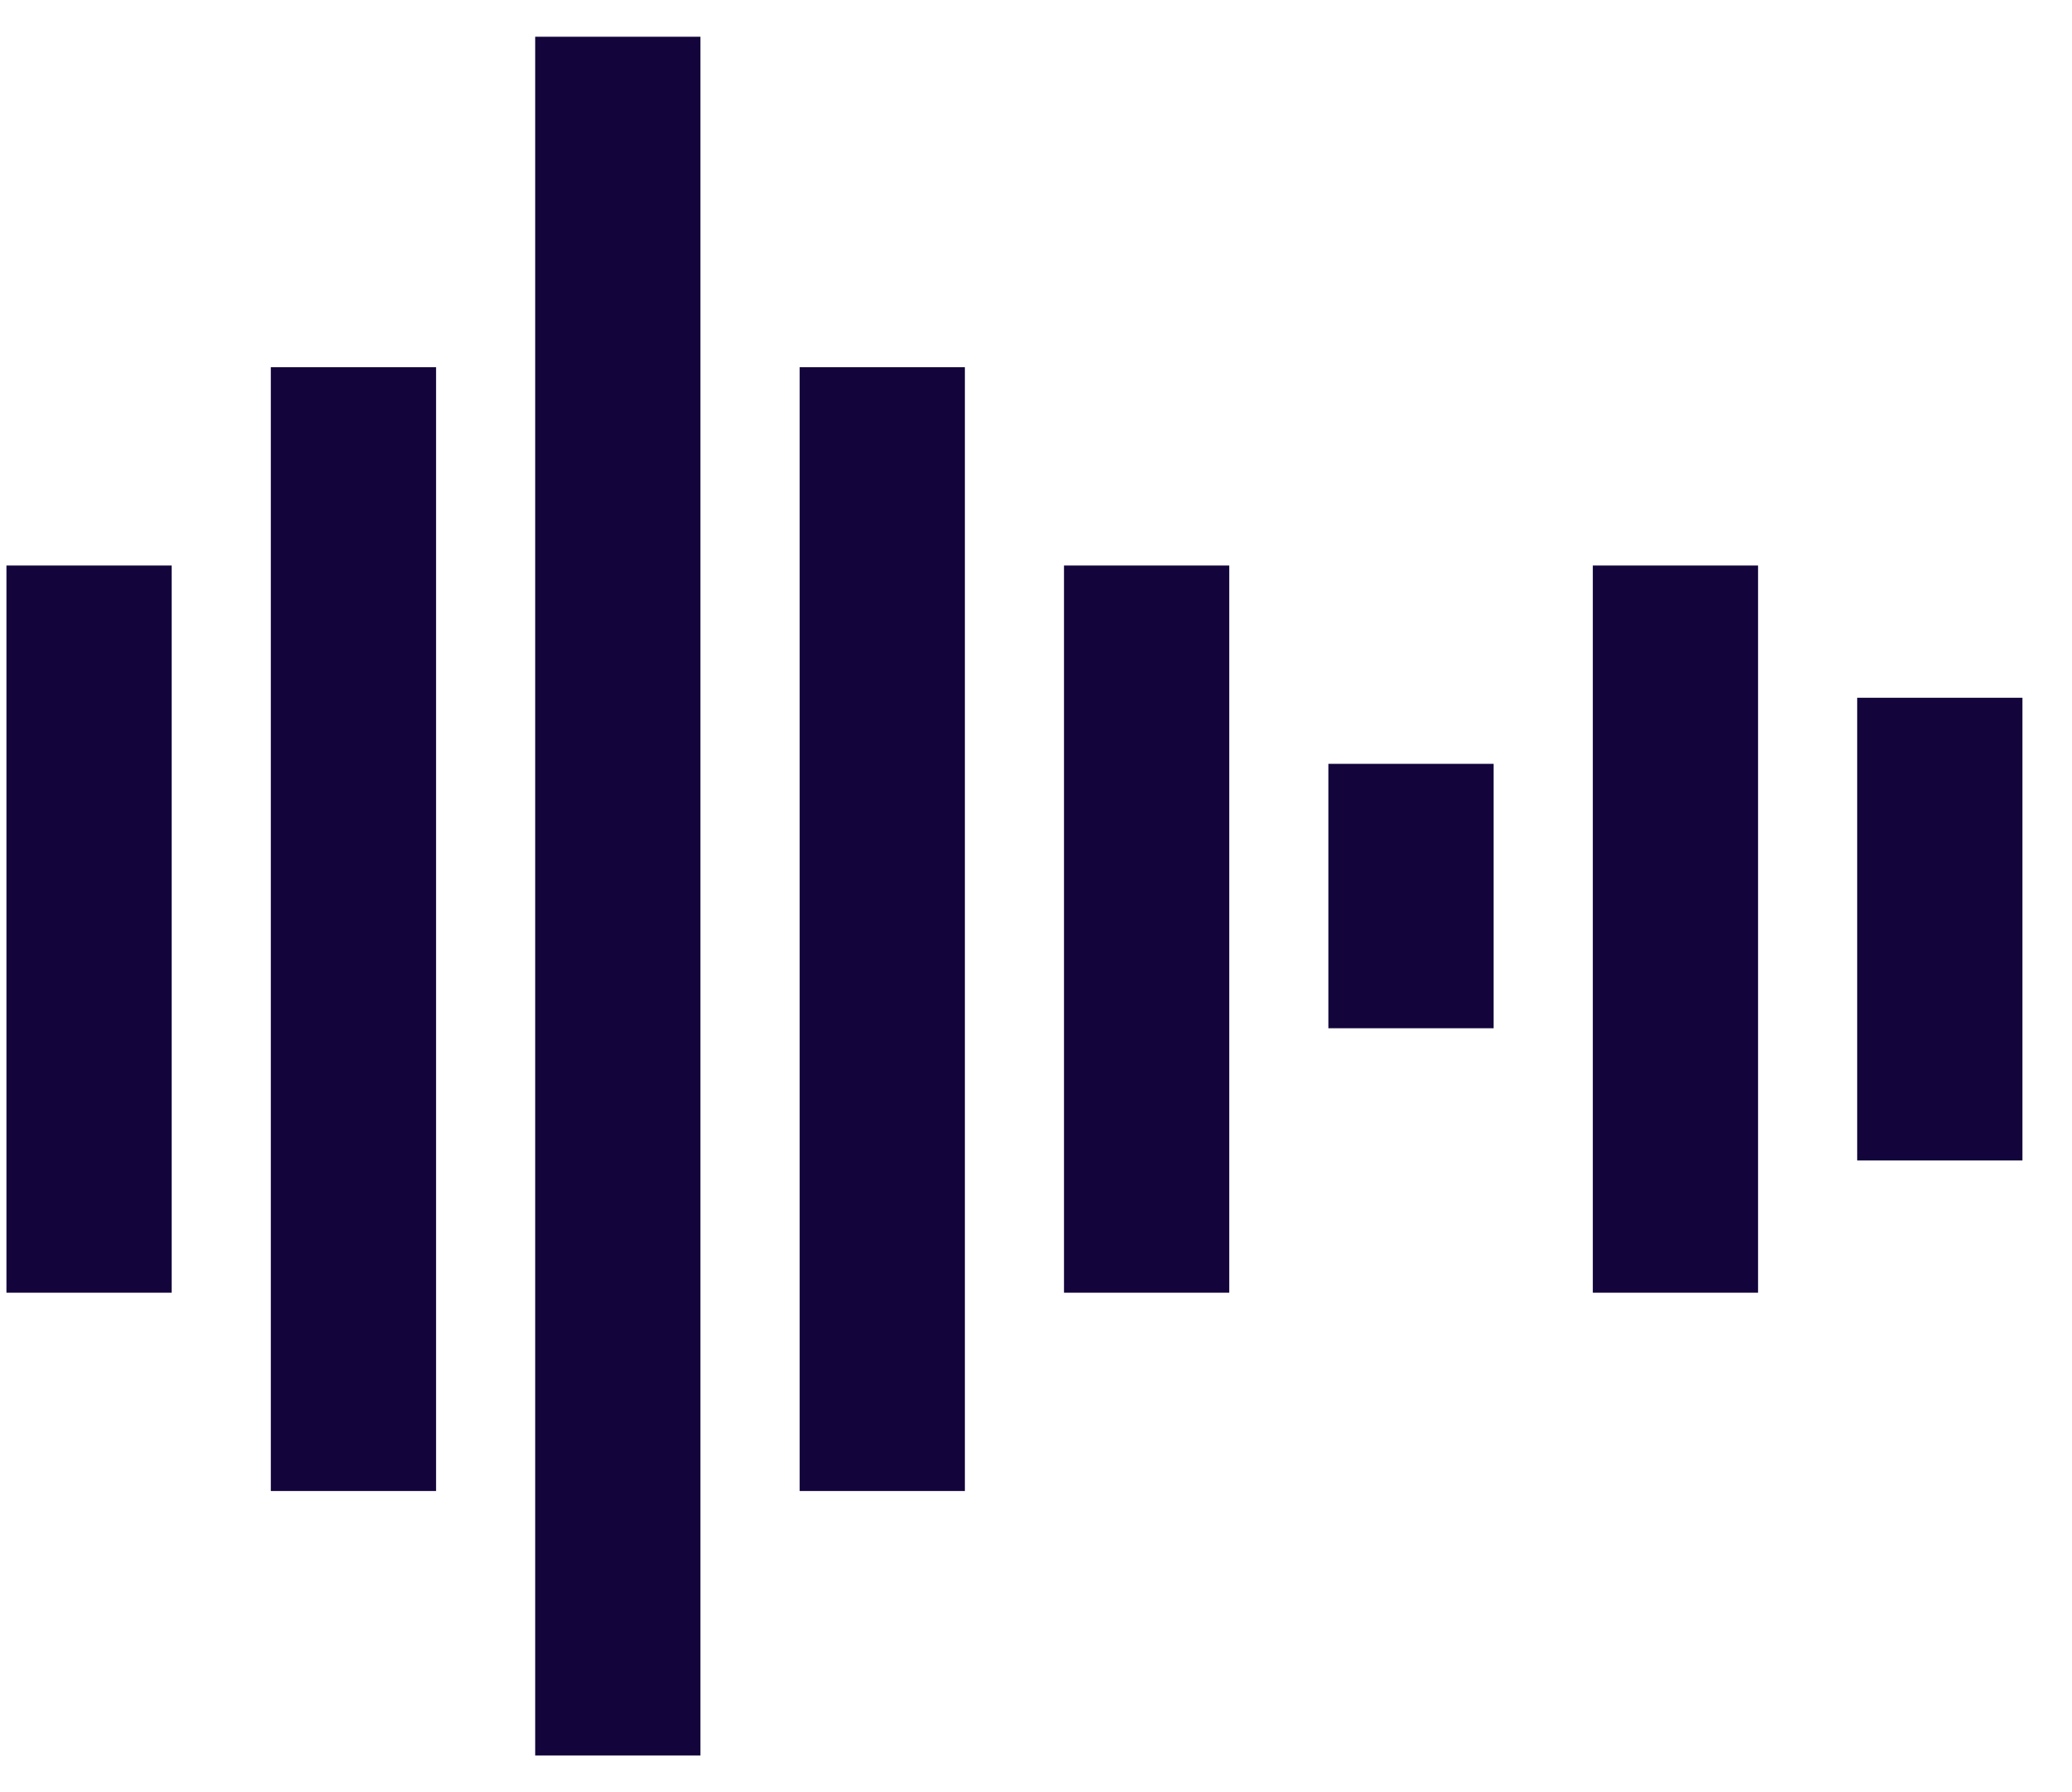
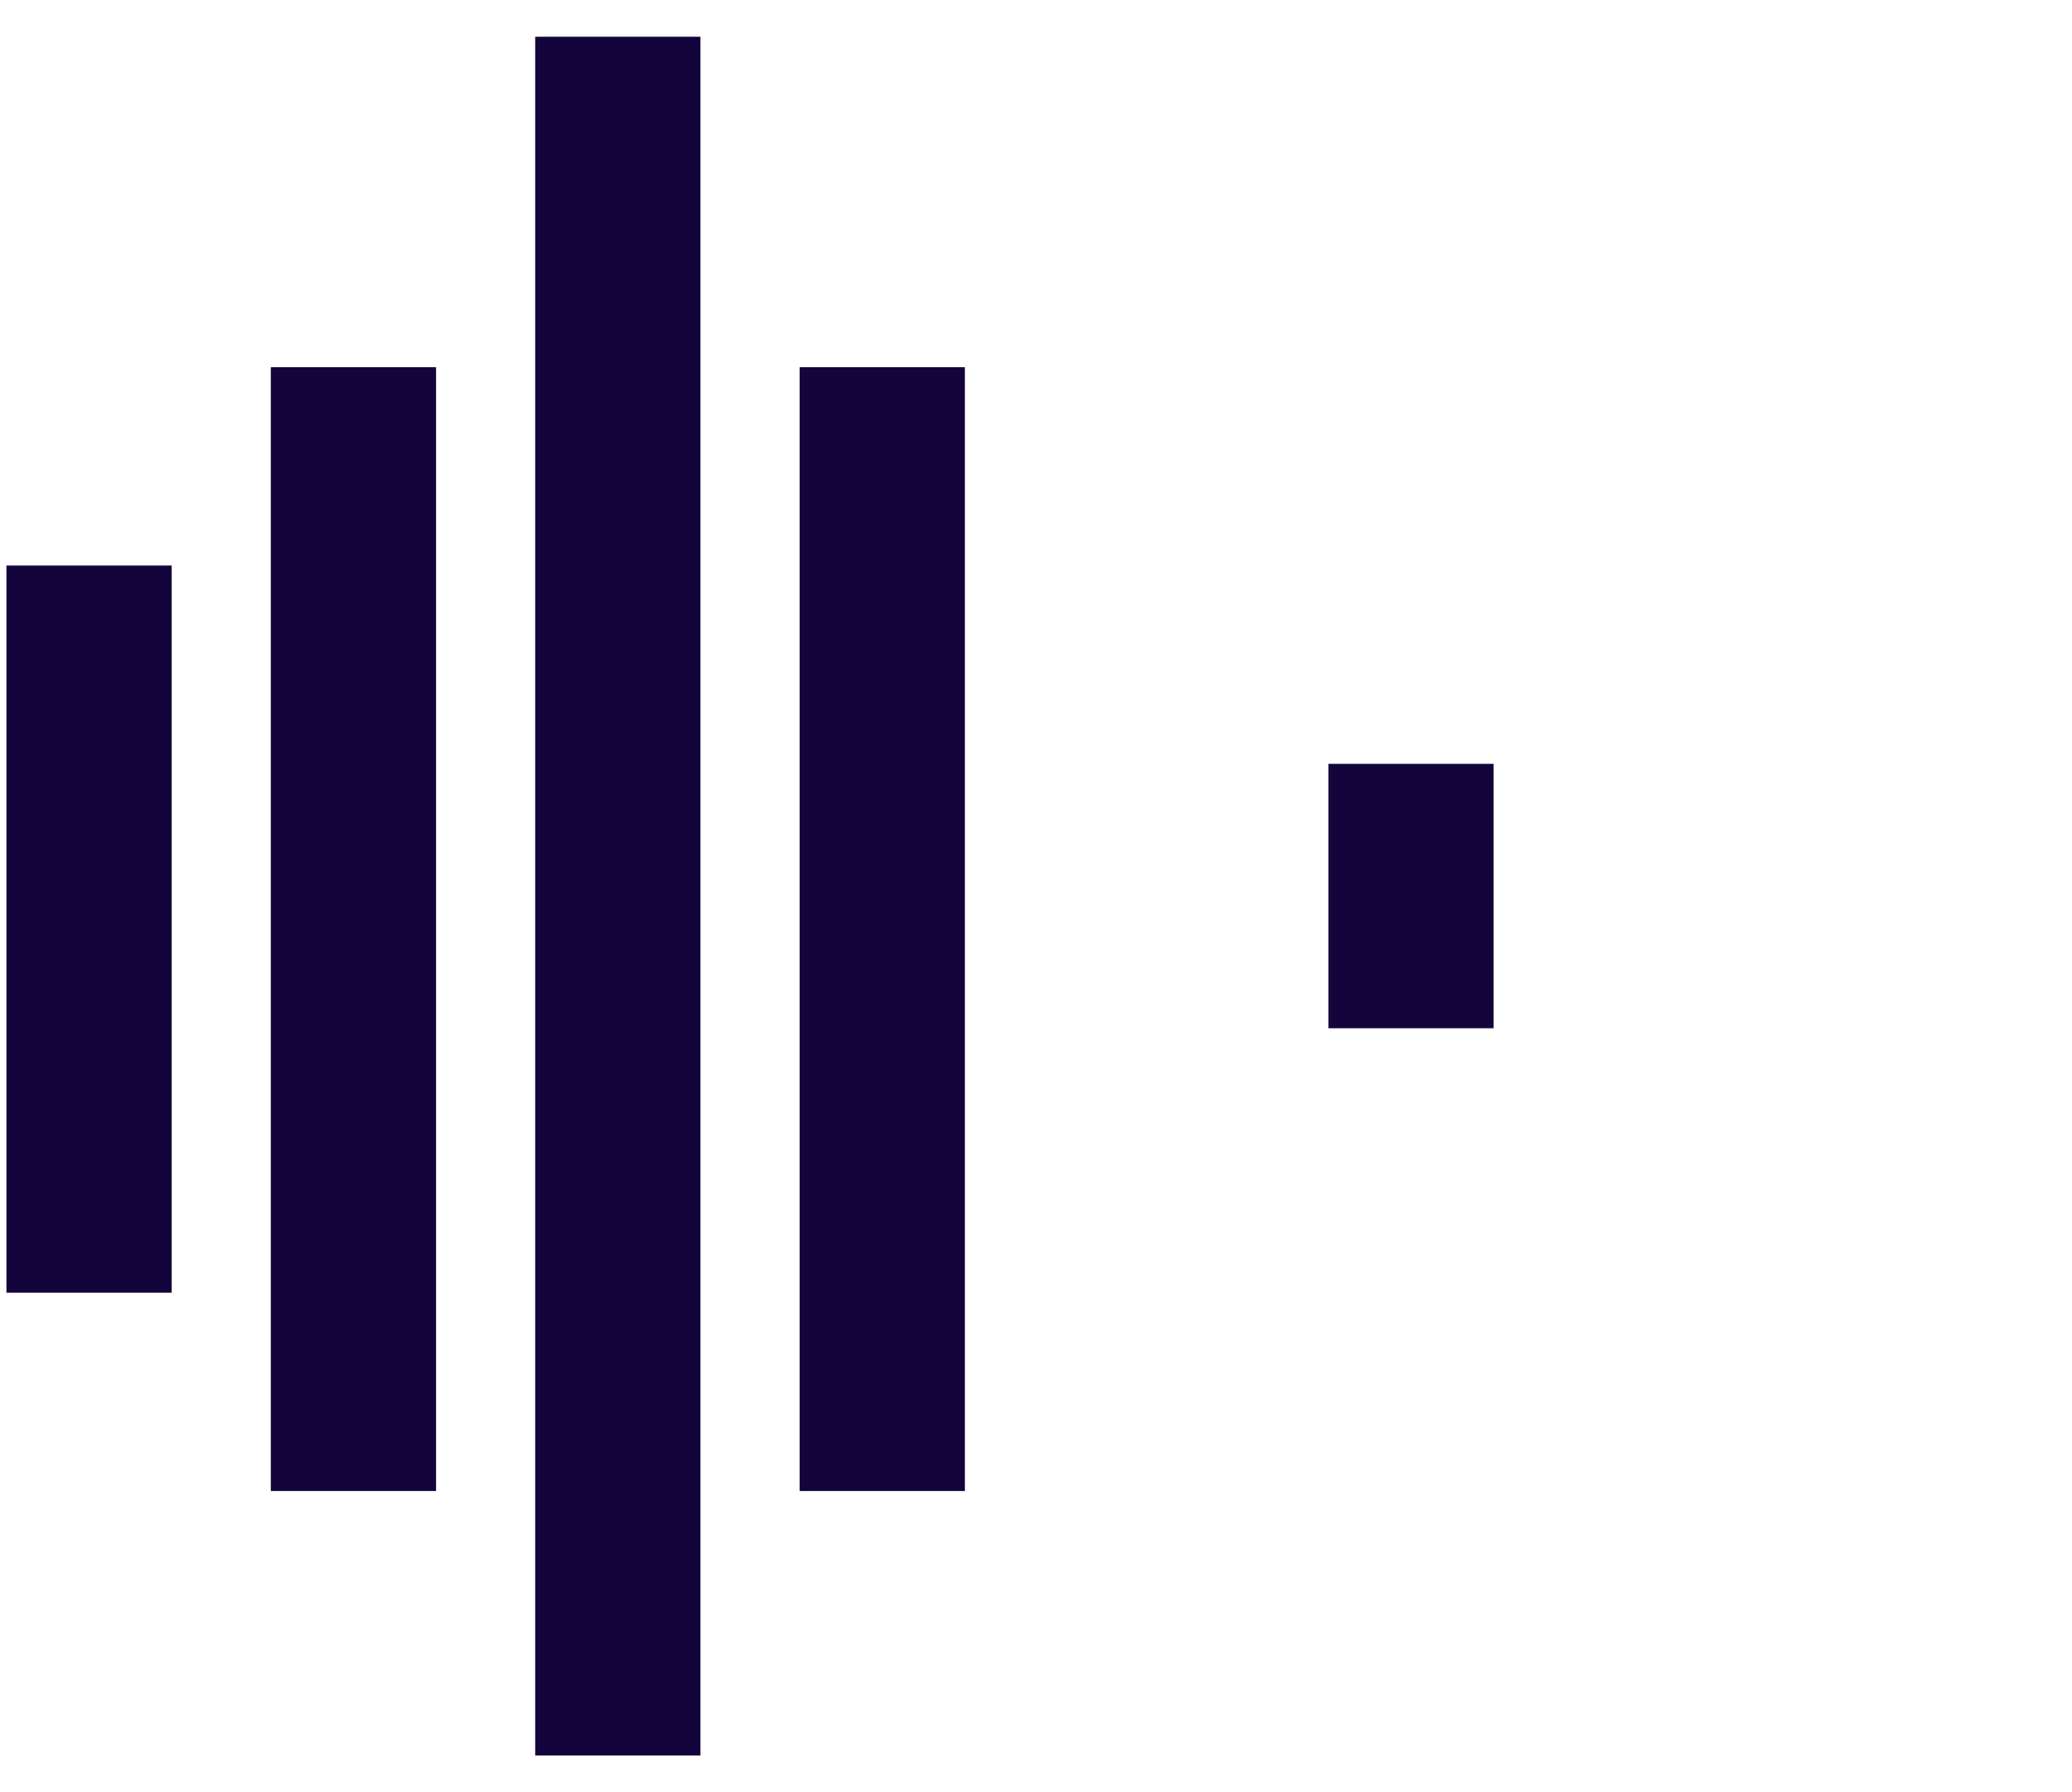
<svg xmlns="http://www.w3.org/2000/svg" width="37" height="32" viewBox="0 0 37 32" fill="none">
  <rect x="0.115" y="10.098" width="2.951" height="12.984" fill="#13043B" />
  <rect x="4.836" y="6.557" width="2.951" height="20.066" fill="#13043B" />
  <rect x="9.557" y="0.656" width="2.951" height="30.689" fill="#13043B" />
  <rect x="14.279" y="6.557" width="2.951" height="20.066" fill="#13043B" />
-   <rect x="19" y="10.098" width="2.951" height="12.984" fill="#13043B" />
  <rect x="23.721" y="13.639" width="2.951" height="4.721" fill="#13043B" />
-   <rect x="28.443" y="10.098" width="2.951" height="12.984" fill="#13043B" />
-   <rect x="33.164" y="12.459" width="2.951" height="8.262" fill="#13043B" />
</svg>